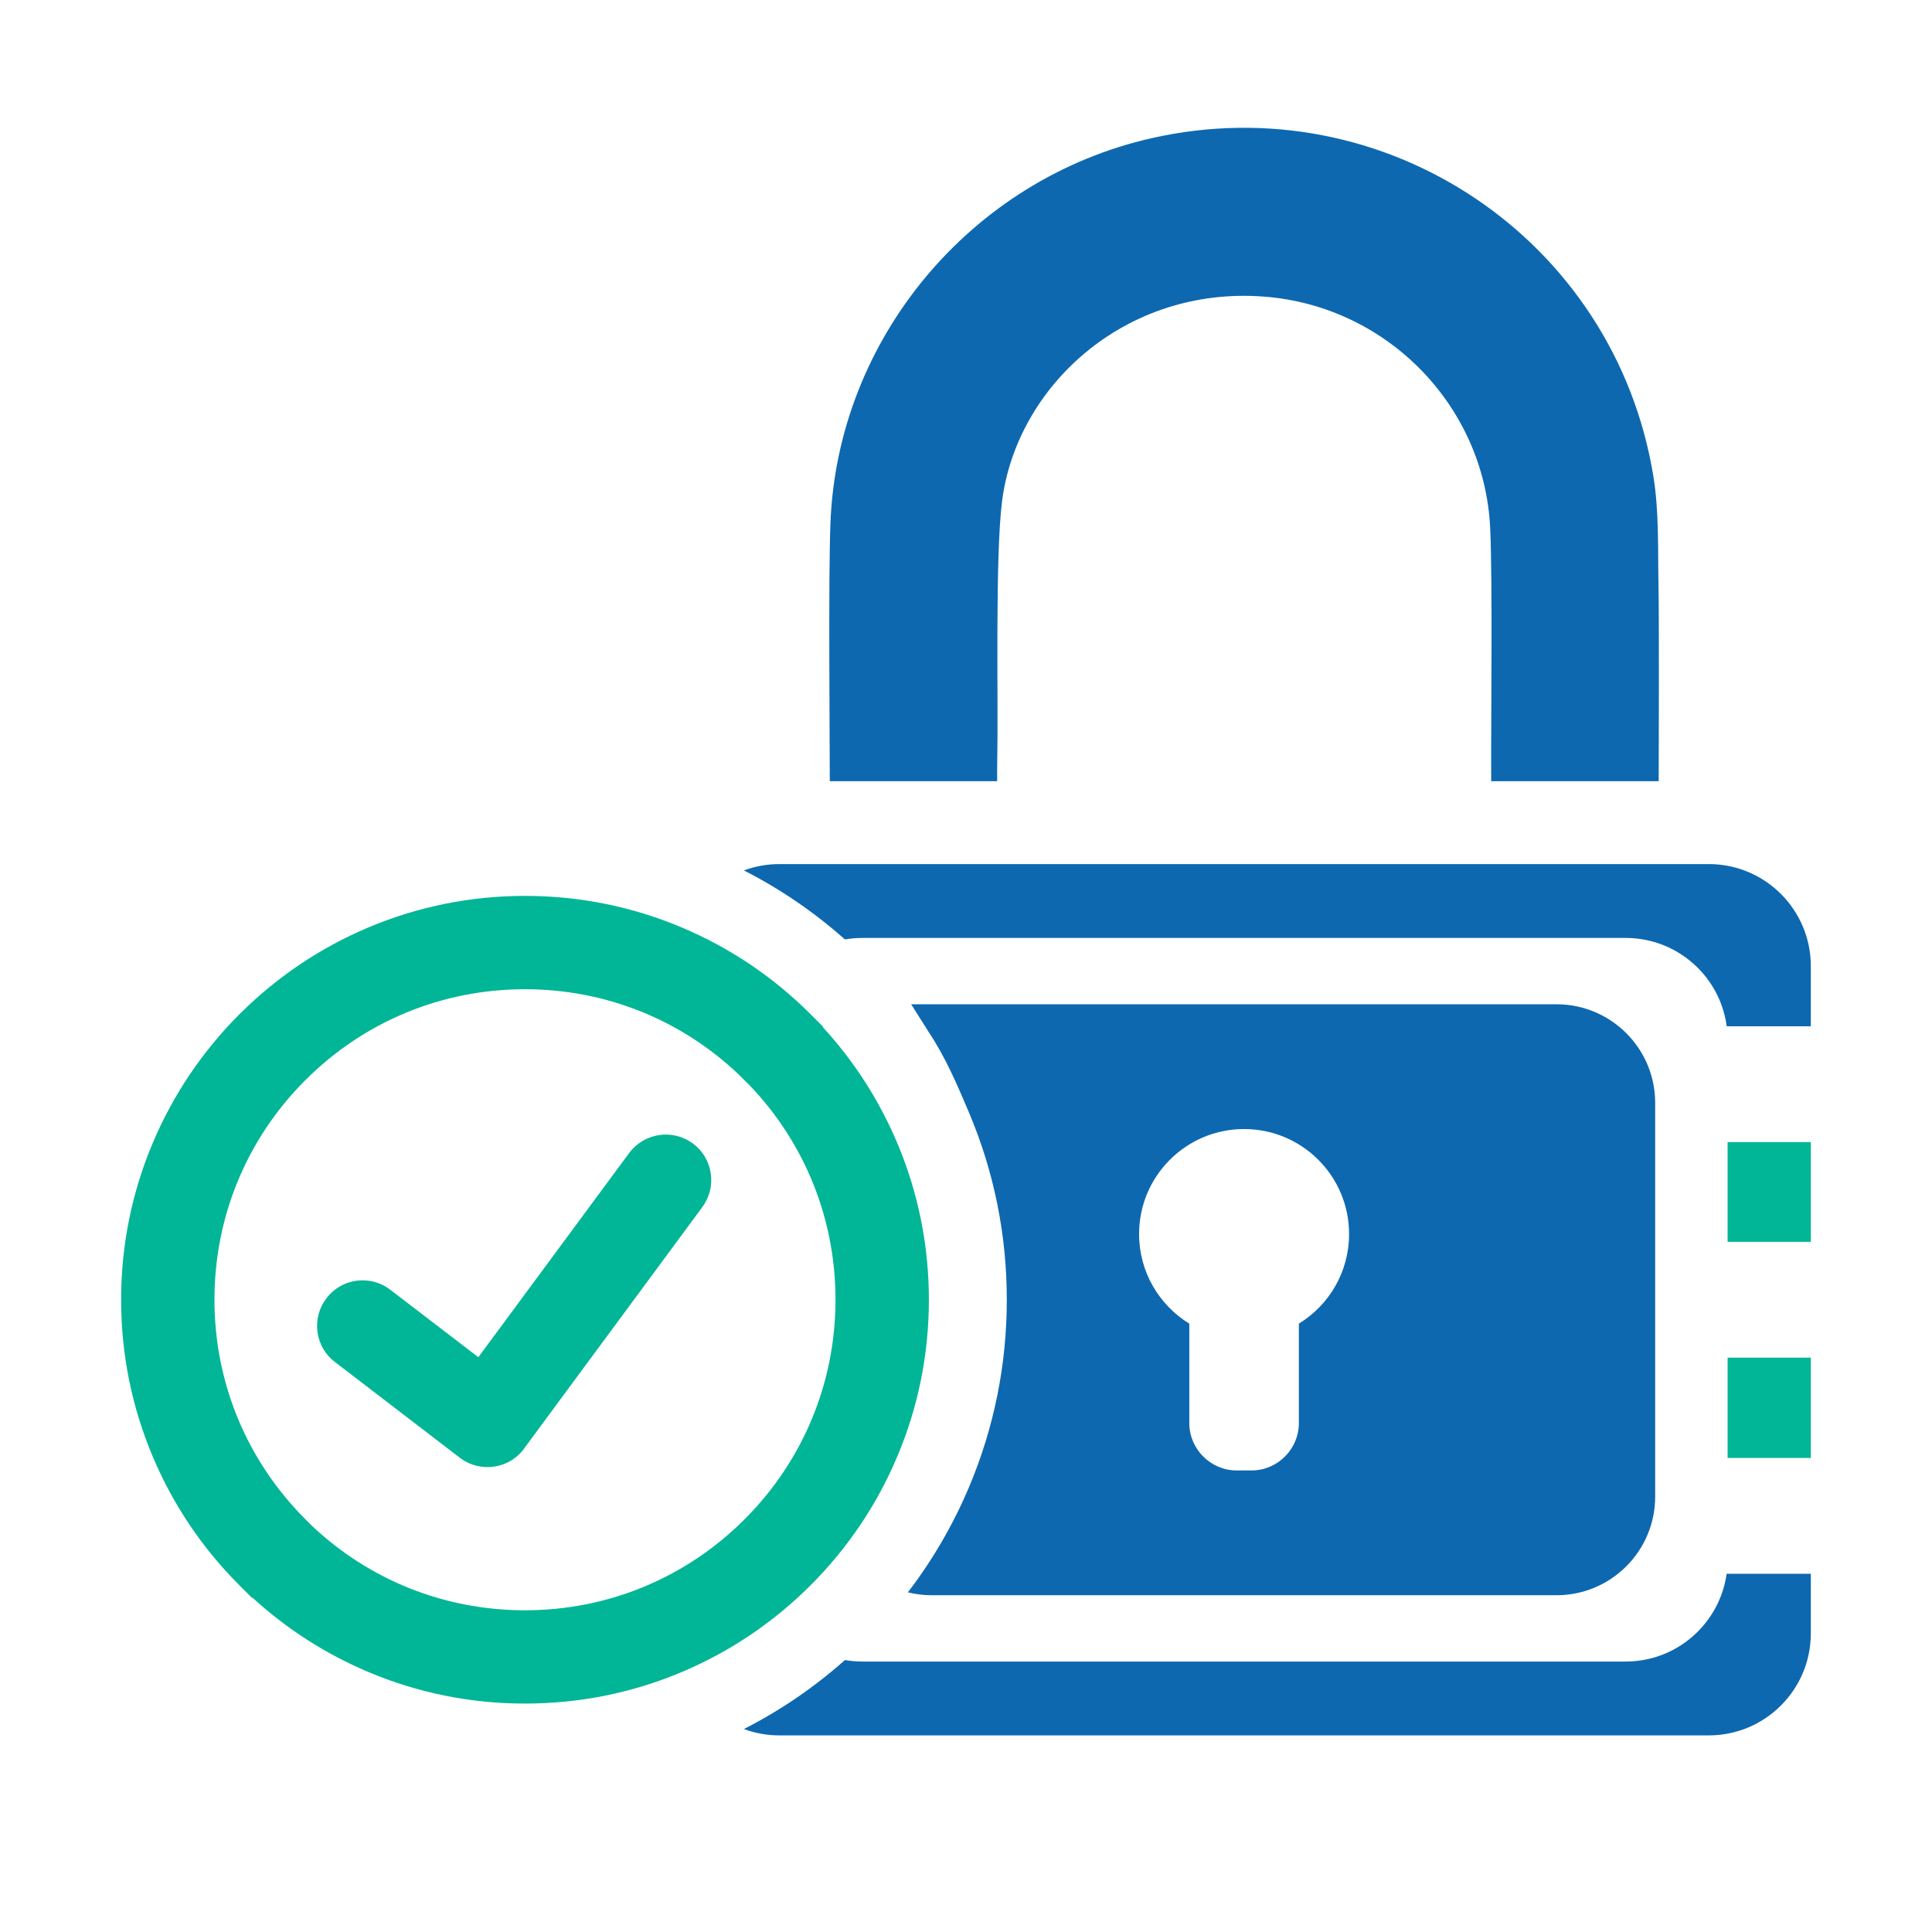
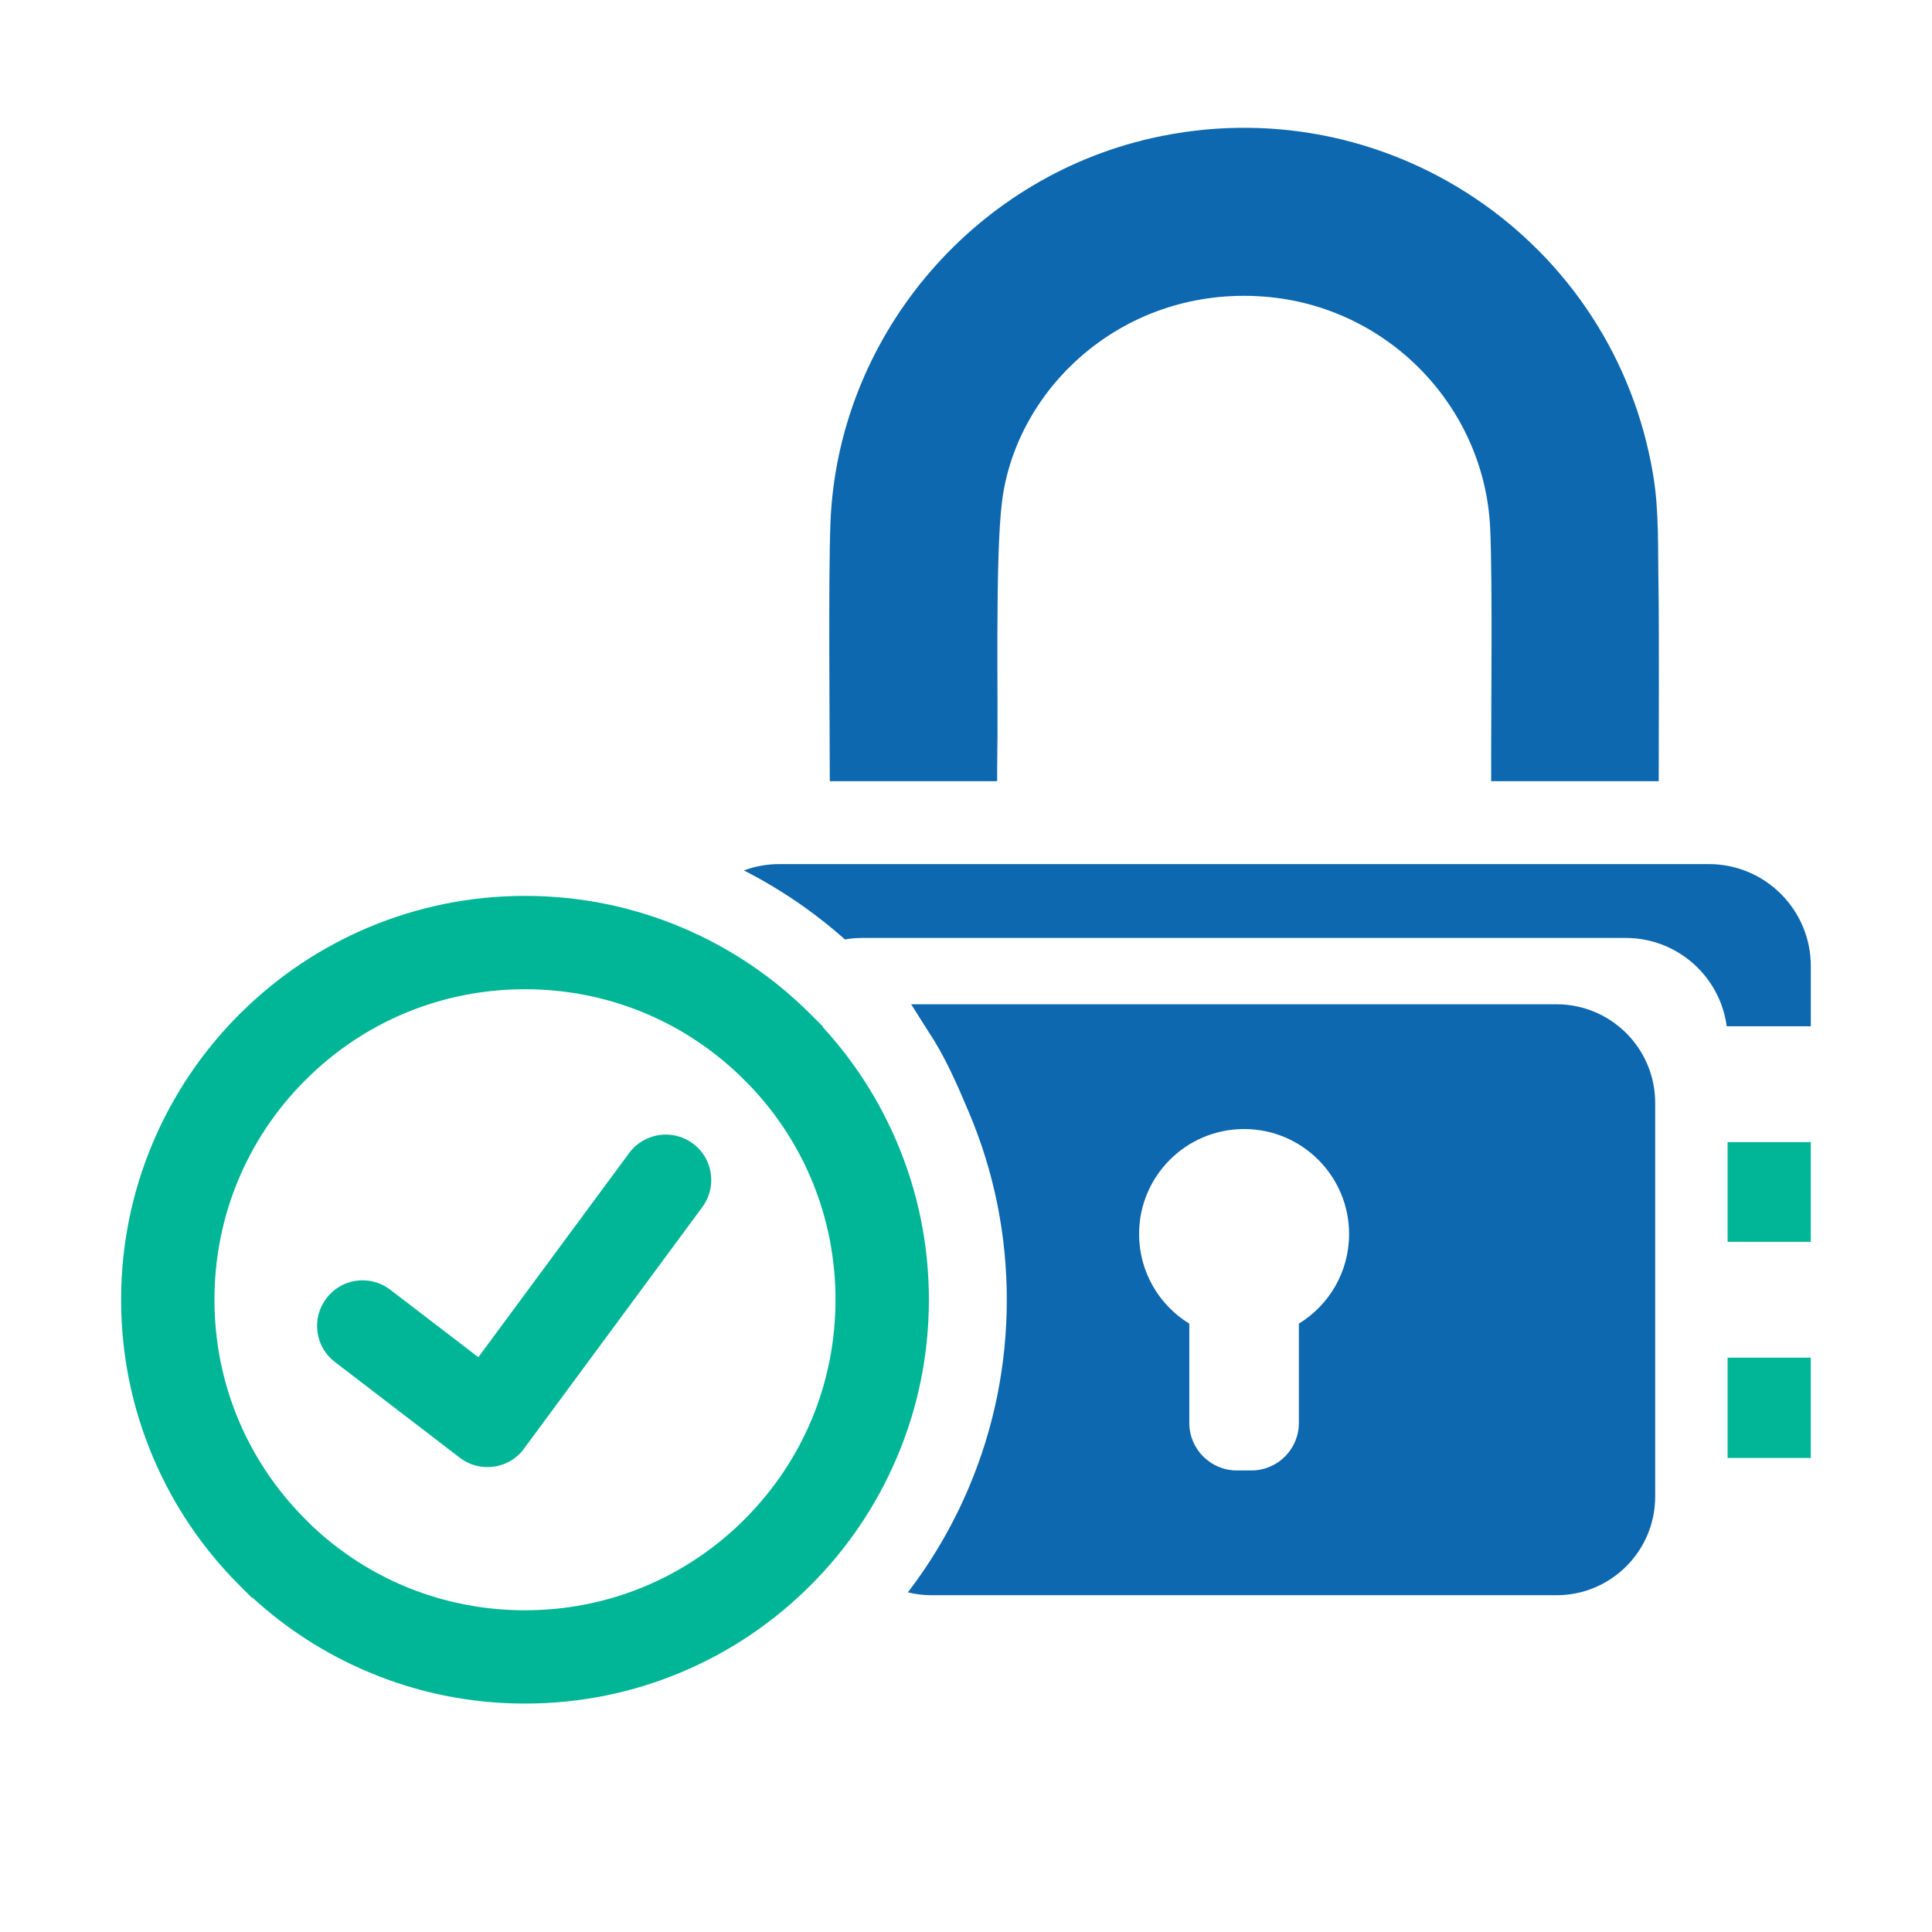
<svg xmlns="http://www.w3.org/2000/svg" width="512" zoomAndPan="magnify" viewBox="0 0 384 384" height="512" preserveAspectRatio="xMidYMid meet" version="1.0">
  <defs>
    <clipPath id="6f4d385a17">
      <path d="M 24.066 178 L 185 178 L 185 339 L 24.066 339 Z M 24.066 178 " clip-rule="nonzero" />
    </clipPath>
  </defs>
  <path fill="#00b696" d="M 343.375 289.785 L 359.914 289.785 L 359.914 269.844 L 343.375 269.844 L 343.375 289.785 " fill-opacity="1" fill-rule="nonzero" />
  <path fill="#00b696" d="M 343.375 227.004 L 343.375 246.824 L 359.914 246.824 L 359.914 227.004 L 343.375 227.004 " fill-opacity="1" fill-rule="nonzero" />
  <path fill="#0d68b0" d="M 171.441 186.422 L 323.102 186.422 C 331.855 186.422 339.309 191.957 342.152 199.723 C 342.648 201.078 343 202.504 343.199 203.984 L 359.914 203.984 L 359.914 192.02 C 359.914 180.824 350.836 171.742 339.633 171.742 L 154.91 171.742 C 152.426 171.742 150.055 172.191 147.859 173.004 C 155.109 176.703 161.828 181.297 167.934 186.719 C 169.07 186.523 170.242 186.422 171.441 186.422 " fill-opacity="1" fill-rule="nonzero" />
-   <path fill="#0d68b0" d="M 342.098 317.066 C 339.23 324.762 331.805 330.246 323.102 330.246 L 171.441 330.246 C 170.242 330.246 169.07 330.141 167.934 329.949 C 161.828 335.379 155.109 339.961 147.859 343.66 C 150.055 344.477 152.434 344.922 154.91 344.922 L 339.633 344.922 C 350.836 344.922 359.914 335.844 359.914 324.648 L 359.914 312.805 L 343.184 312.805 C 342.973 314.273 342.613 315.707 342.098 317.066 " fill-opacity="1" fill-rule="nonzero" />
  <path fill="#0d68b0" d="M 247.27 224.406 C 258.797 224.406 268.141 233.754 268.141 245.273 C 268.141 252.812 264.152 259.418 258.16 263.082 L 258.16 282.848 C 258.16 288.027 253.926 292.262 248.75 292.262 L 245.793 292.262 C 240.625 292.262 236.383 288.027 236.383 282.848 L 236.383 263.082 C 230.398 259.418 226.402 252.812 226.402 245.273 C 226.402 233.754 235.742 224.406 247.27 224.406 Z M 180.449 316.488 C 181.961 316.863 183.547 317.066 185.18 317.066 L 309.359 317.066 C 320.199 317.066 328.98 308.281 328.98 297.457 L 328.98 219.211 C 328.98 209.109 321.336 200.801 311.523 199.723 C 310.812 199.645 310.098 199.609 309.359 199.609 L 181.105 199.609 L 184.621 205.18 C 187.91 210.121 190.234 215.555 192.57 221.066 C 197.574 232.883 200.109 245.422 200.109 258.332 C 200.109 271.25 197.574 283.801 192.582 295.617 C 189.414 303.105 185.348 310.086 180.449 316.488 " fill-opacity="1" fill-rule="nonzero" />
  <path fill="#0d68b0" d="M 198.195 155.273 C 198.195 153.867 198.18 152.441 198.211 151.008 C 198.449 139.637 197.742 110.836 199.168 99.605 C 202.07 76.812 223.578 56.836 251.234 58.953 C 275.82 60.824 295.035 80.809 296.18 104.895 C 296.68 115.32 296.34 143.09 296.383 153.527 C 296.383 154.113 296.383 154.688 296.383 155.273 L 329.68 155.273 C 329.695 148.121 329.773 123.535 329.637 116.258 C 329.496 108.988 329.773 101.617 328.594 94.496 C 320.809 47.441 275.199 16.953 228.816 27.48 C 192.922 35.633 166.367 67.41 165.047 104.18 C 164.645 115.426 164.914 144.008 164.926 155.273 L 198.195 155.273 " fill-opacity="1" fill-rule="nonzero" />
  <g clip-path="url(#6f4d385a17)">
    <path fill="#00b696" d="M 104.348 320.055 C 88.332 320.055 73.262 314.02 61.742 303.02 L 61.742 303.008 L 60.703 301.969 C 49.043 290.309 42.625 274.812 42.625 258.332 C 42.625 241.934 48.965 226.523 60.484 214.891 L 60.512 214.871 L 60.711 214.672 C 72.344 203.031 87.844 196.617 104.348 196.617 C 120.344 196.617 135.414 202.664 146.941 213.676 L 149.016 215.738 C 160.016 227.258 166.062 242.328 166.062 258.332 C 166.062 274.82 159.641 290.316 147.984 301.977 C 136.324 313.637 120.824 320.055 104.348 320.055 Z M 178.305 289.582 C 182.496 279.684 184.621 269.168 184.621 258.332 C 184.621 247.512 182.496 237 178.305 227.109 C 174.711 218.633 169.754 210.918 163.535 204.141 L 163.594 204.07 L 161.102 201.578 C 153.73 194.203 145.148 188.422 135.59 184.375 C 125.695 180.191 115.184 178.066 104.348 178.066 C 93.527 178.066 83.023 180.191 73.121 184.375 C 63.703 188.363 55.227 194.047 47.926 201.262 L 47.906 201.281 L 47.582 201.594 C 40.219 208.969 34.43 217.559 30.387 227.109 C 26.199 237.008 24.074 247.512 24.074 258.332 C 24.074 269.168 26.199 279.676 30.387 289.574 C 34.43 299.133 40.219 307.723 47.582 315.086 L 50.094 317.598 L 50.164 317.527 C 56.941 323.746 64.648 328.695 73.113 332.281 C 83.016 336.48 93.527 338.598 104.348 338.598 C 115.184 338.598 125.695 336.48 135.598 332.293 C 145.156 328.242 153.738 322.461 161.109 315.086 C 168.477 307.723 174.266 299.133 178.305 289.582 " fill-opacity="1" fill-rule="nonzero" />
  </g>
  <path fill="#00b696" d="M 137.73 227.293 C 136.156 226.121 134.285 225.508 132.336 225.508 C 129.484 225.508 126.754 226.871 125.051 229.172 L 95.074 269.754 L 77.582 256.355 C 75.984 255.133 74.086 254.477 72.074 254.477 C 69.23 254.477 66.617 255.777 64.891 258.035 C 63.414 259.961 62.785 262.34 63.098 264.734 C 63.422 267.133 64.656 269.258 66.582 270.719 L 91.395 289.742 C 92.977 290.949 94.875 291.594 96.879 291.594 C 99.73 291.594 102.352 290.301 104.074 288.055 L 104.137 287.965 L 104.305 287.719 L 139.578 239.938 C 141.02 237.988 141.625 235.602 141.266 233.203 C 140.914 230.816 139.656 228.719 137.73 227.293 " fill-opacity="1" fill-rule="nonzero" />
</svg>